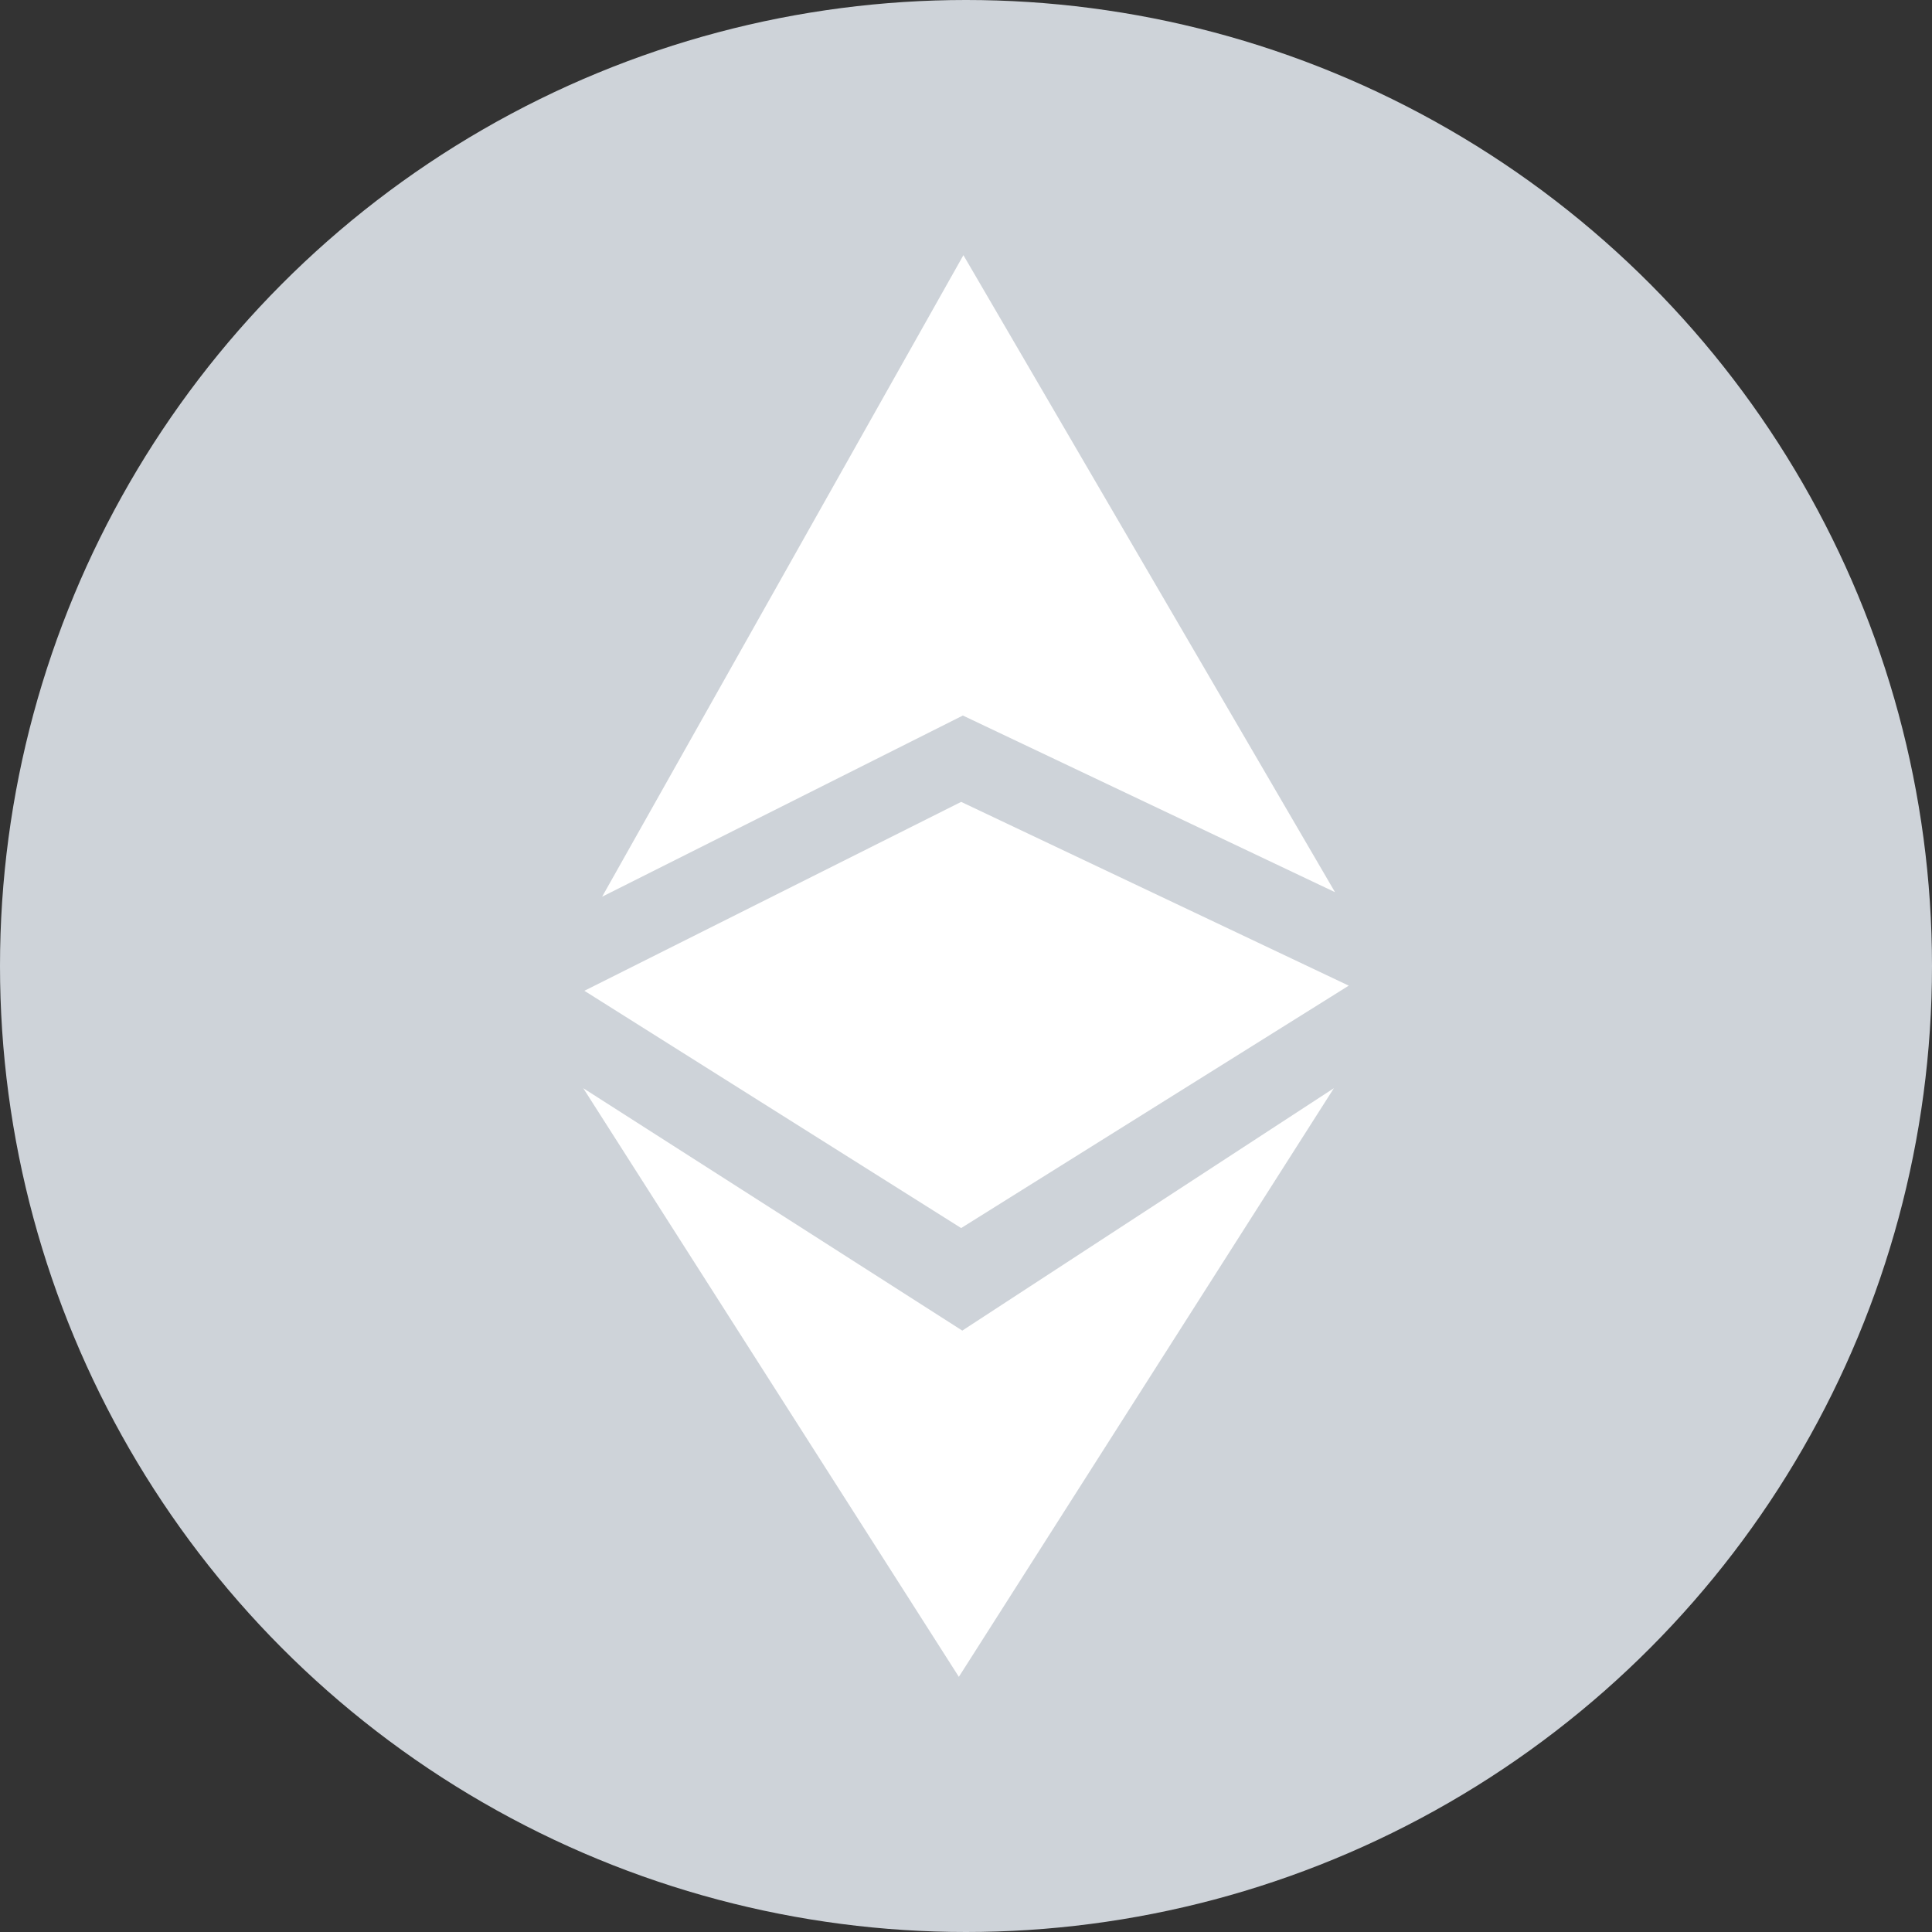
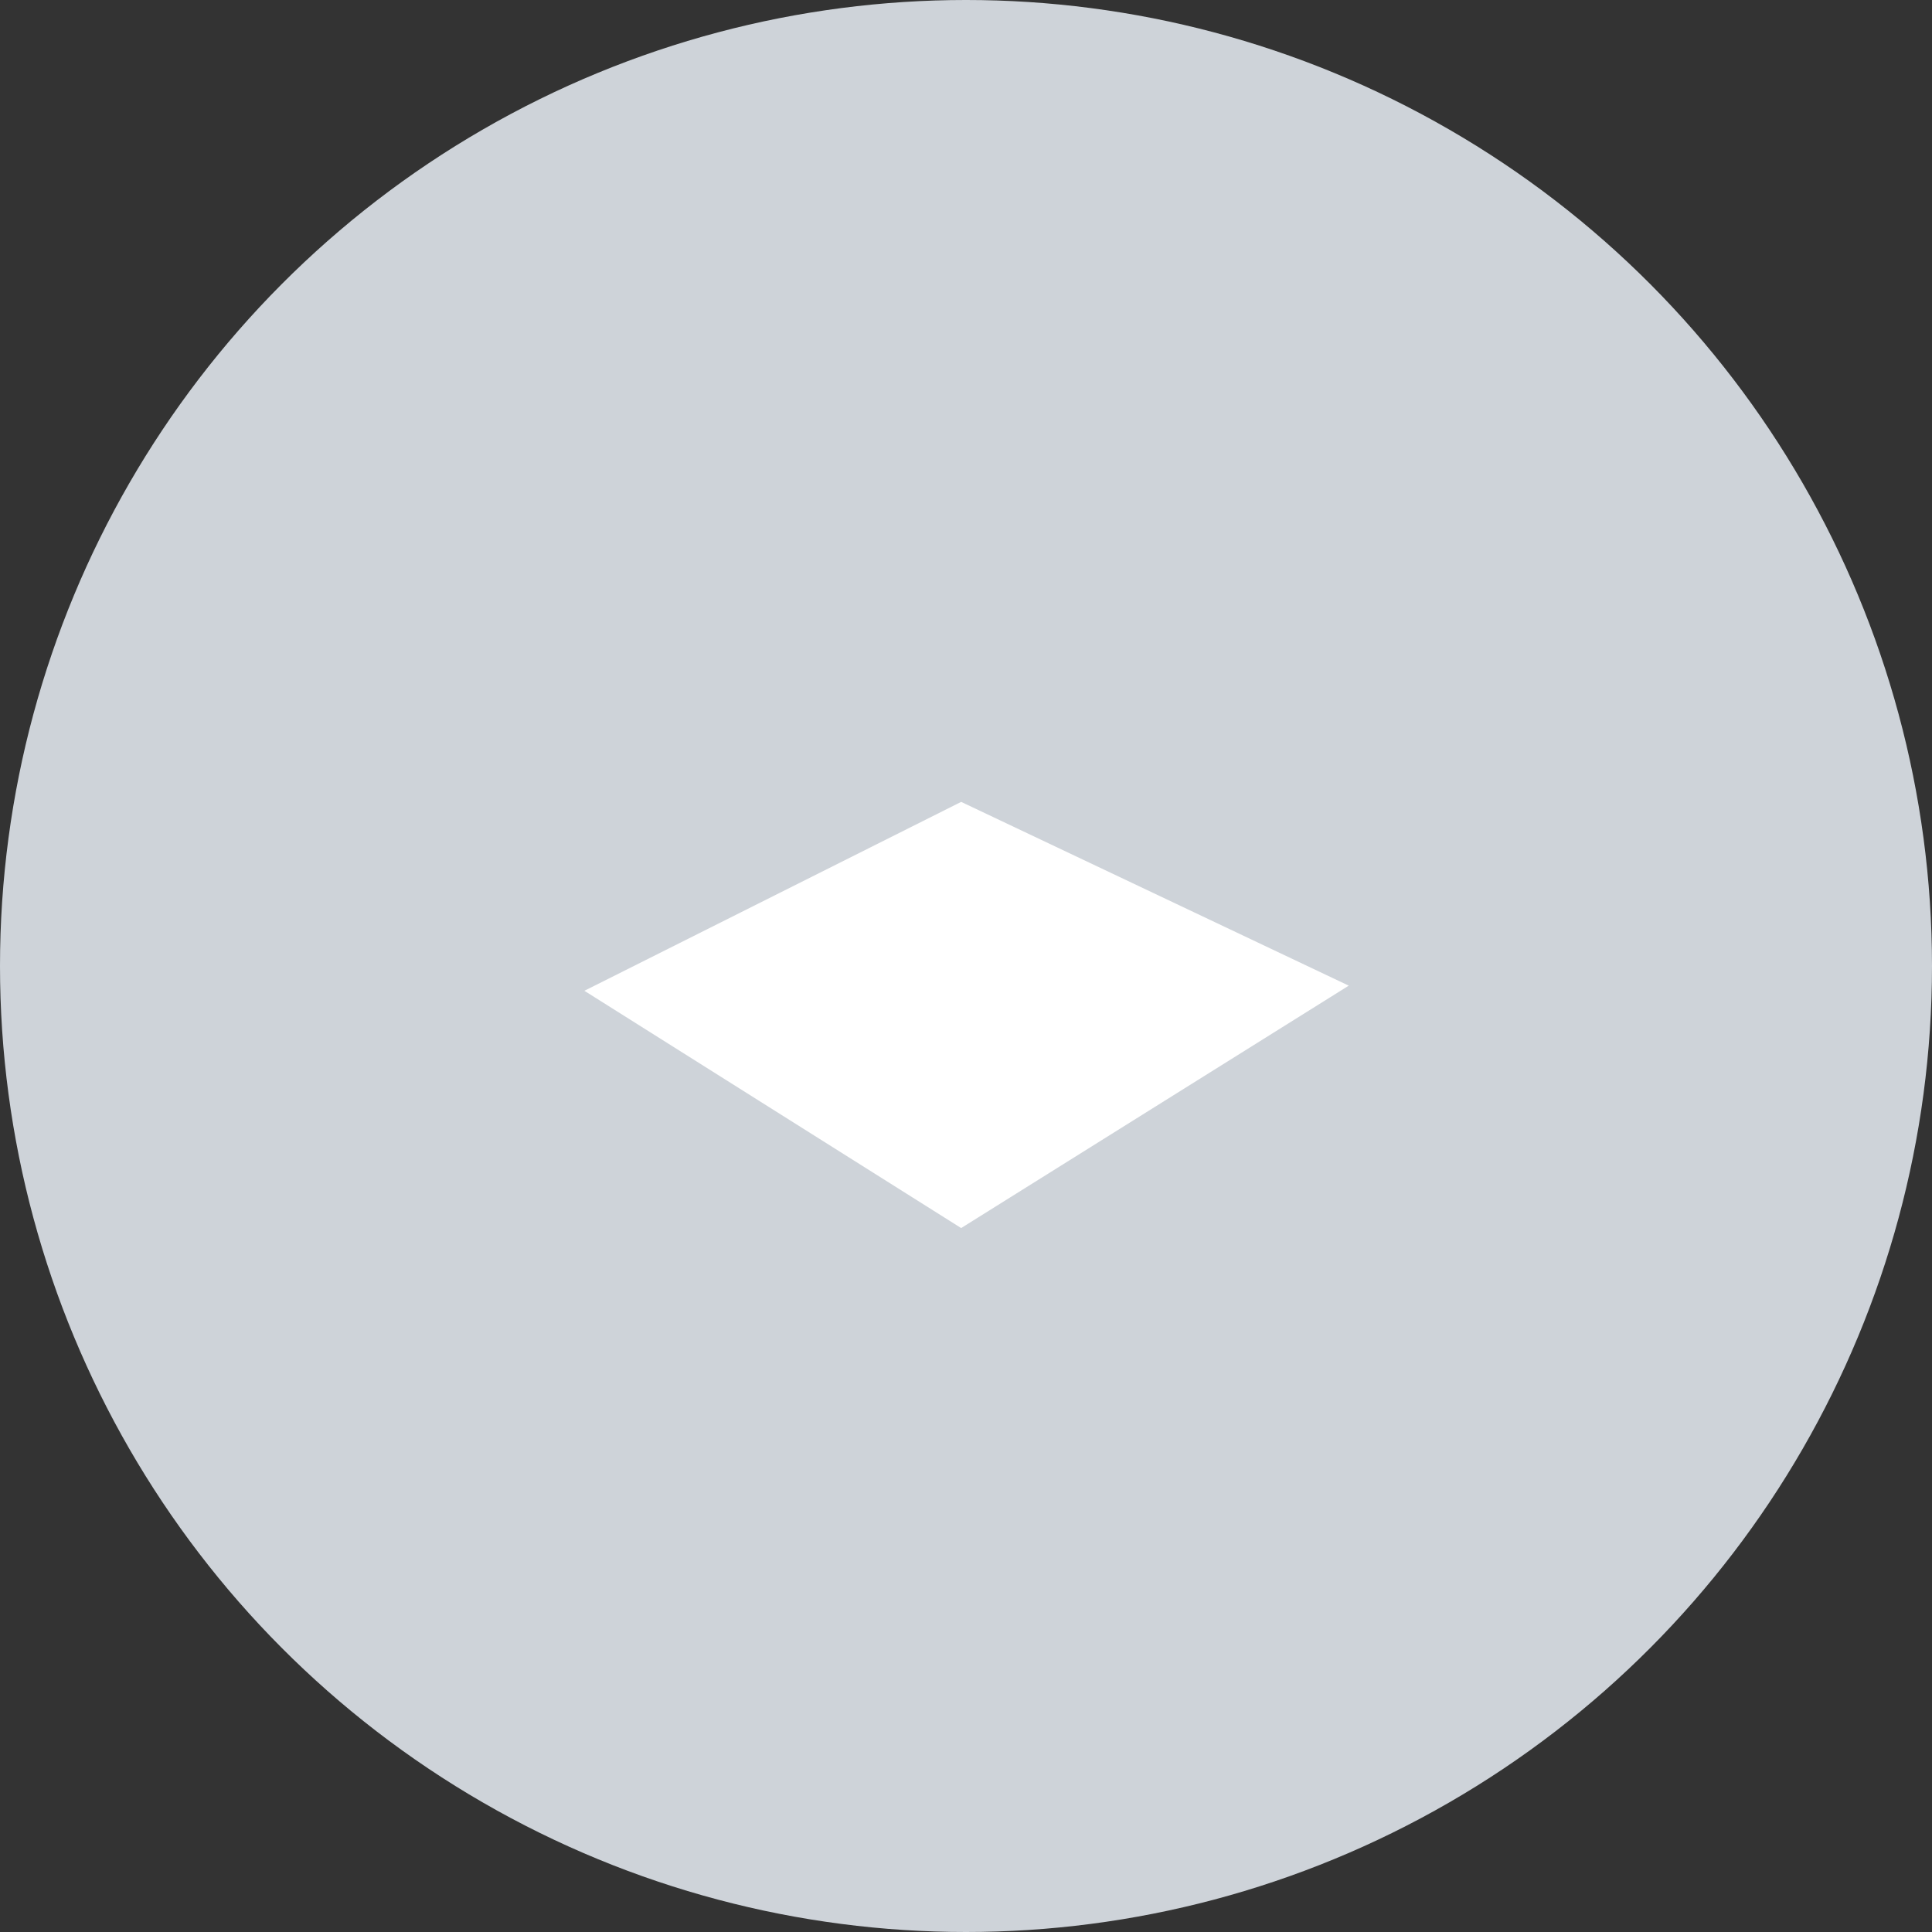
<svg xmlns="http://www.w3.org/2000/svg" width="53" height="53" viewBox="0 0 53 53" fill="none">
  <rect x="0" y="0" width="53" height="53" fill="#333333" stroke="none" />
  <circle cx="26.5" cy="26.5" r="26.5" fill="#CED3D9" />
-   <path fill-rule="evenodd" clip-rule="evenodd" d="M1.49792e-08 17.475L10.209 12.629L20.105 17.599L10.194 0L1.49792e-08 17.475ZM0.031 22.852L10.225 29.502L20.623 22.852L10.319 39L0.031 22.852Z" transform="translate(36.623 7) scale(-1 1)" fill="white" />
  <path fill-rule="evenodd" clip-rule="evenodd" d="M10.633 5.39767e-07L0 5.041L10.633 11.691L20.969 5.182L10.633 5.39767e-07Z" transform="translate(37 21.998) scale(-1 1)" fill="white" />
</svg>